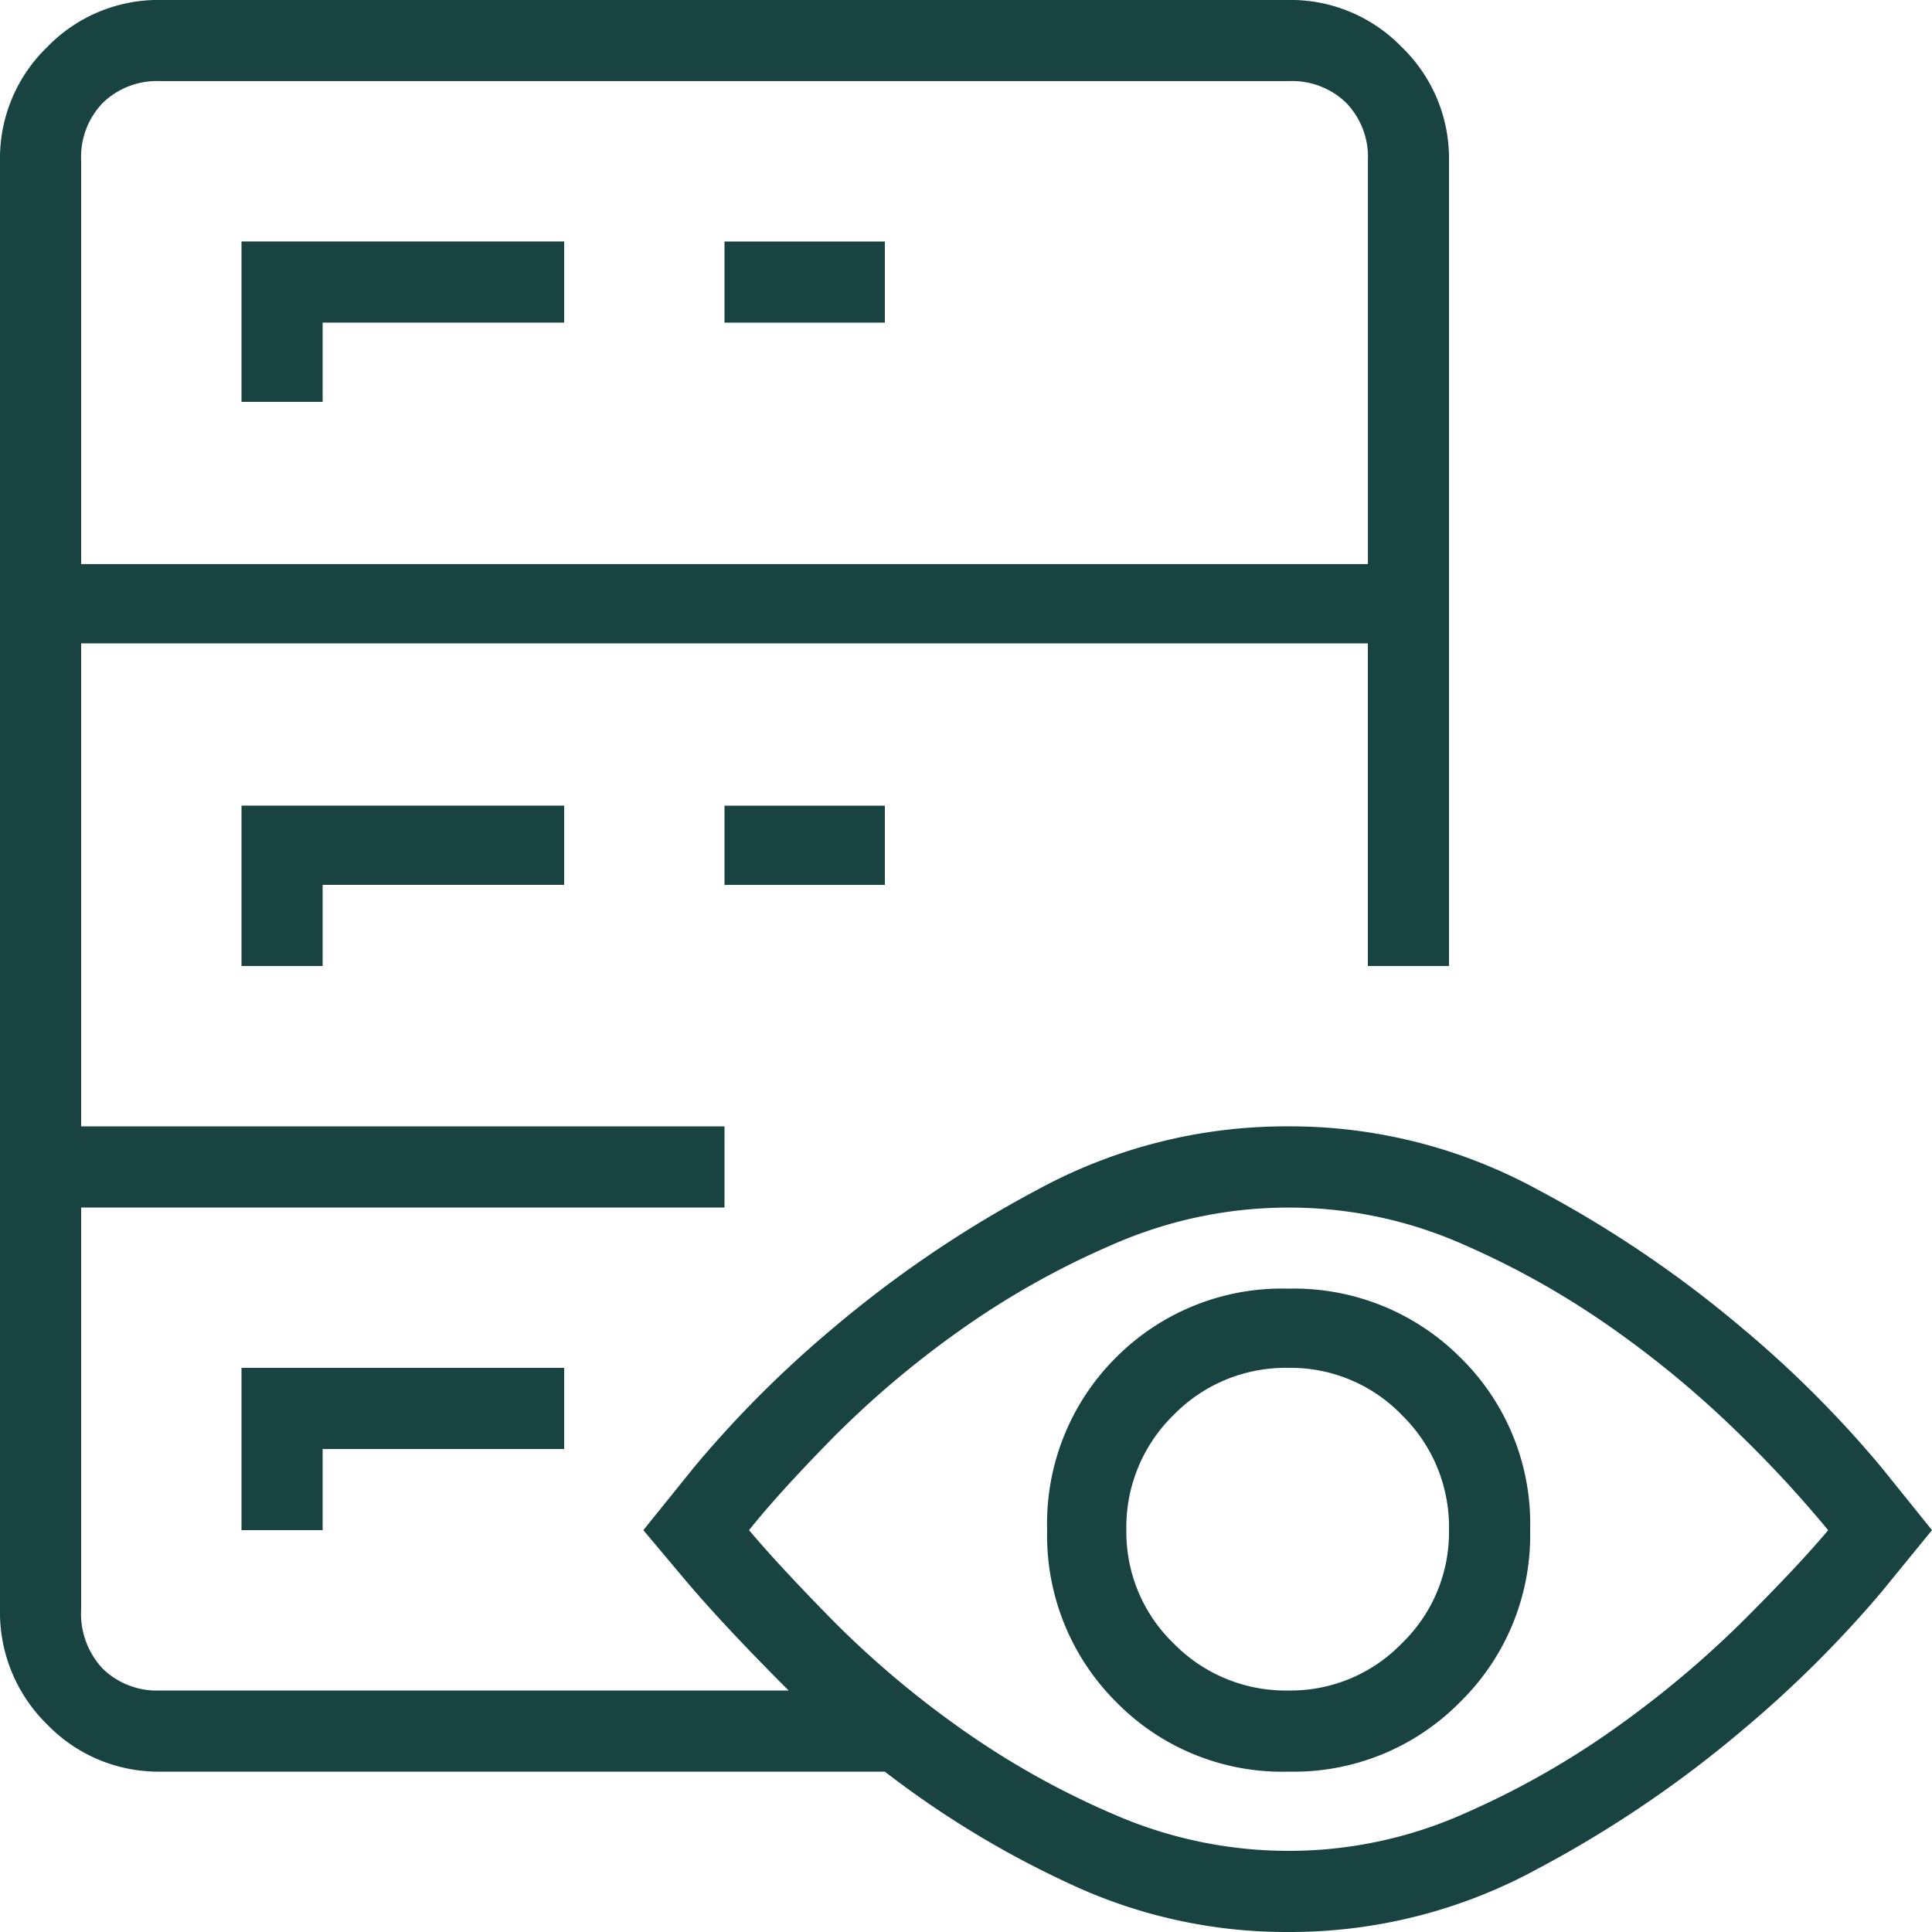
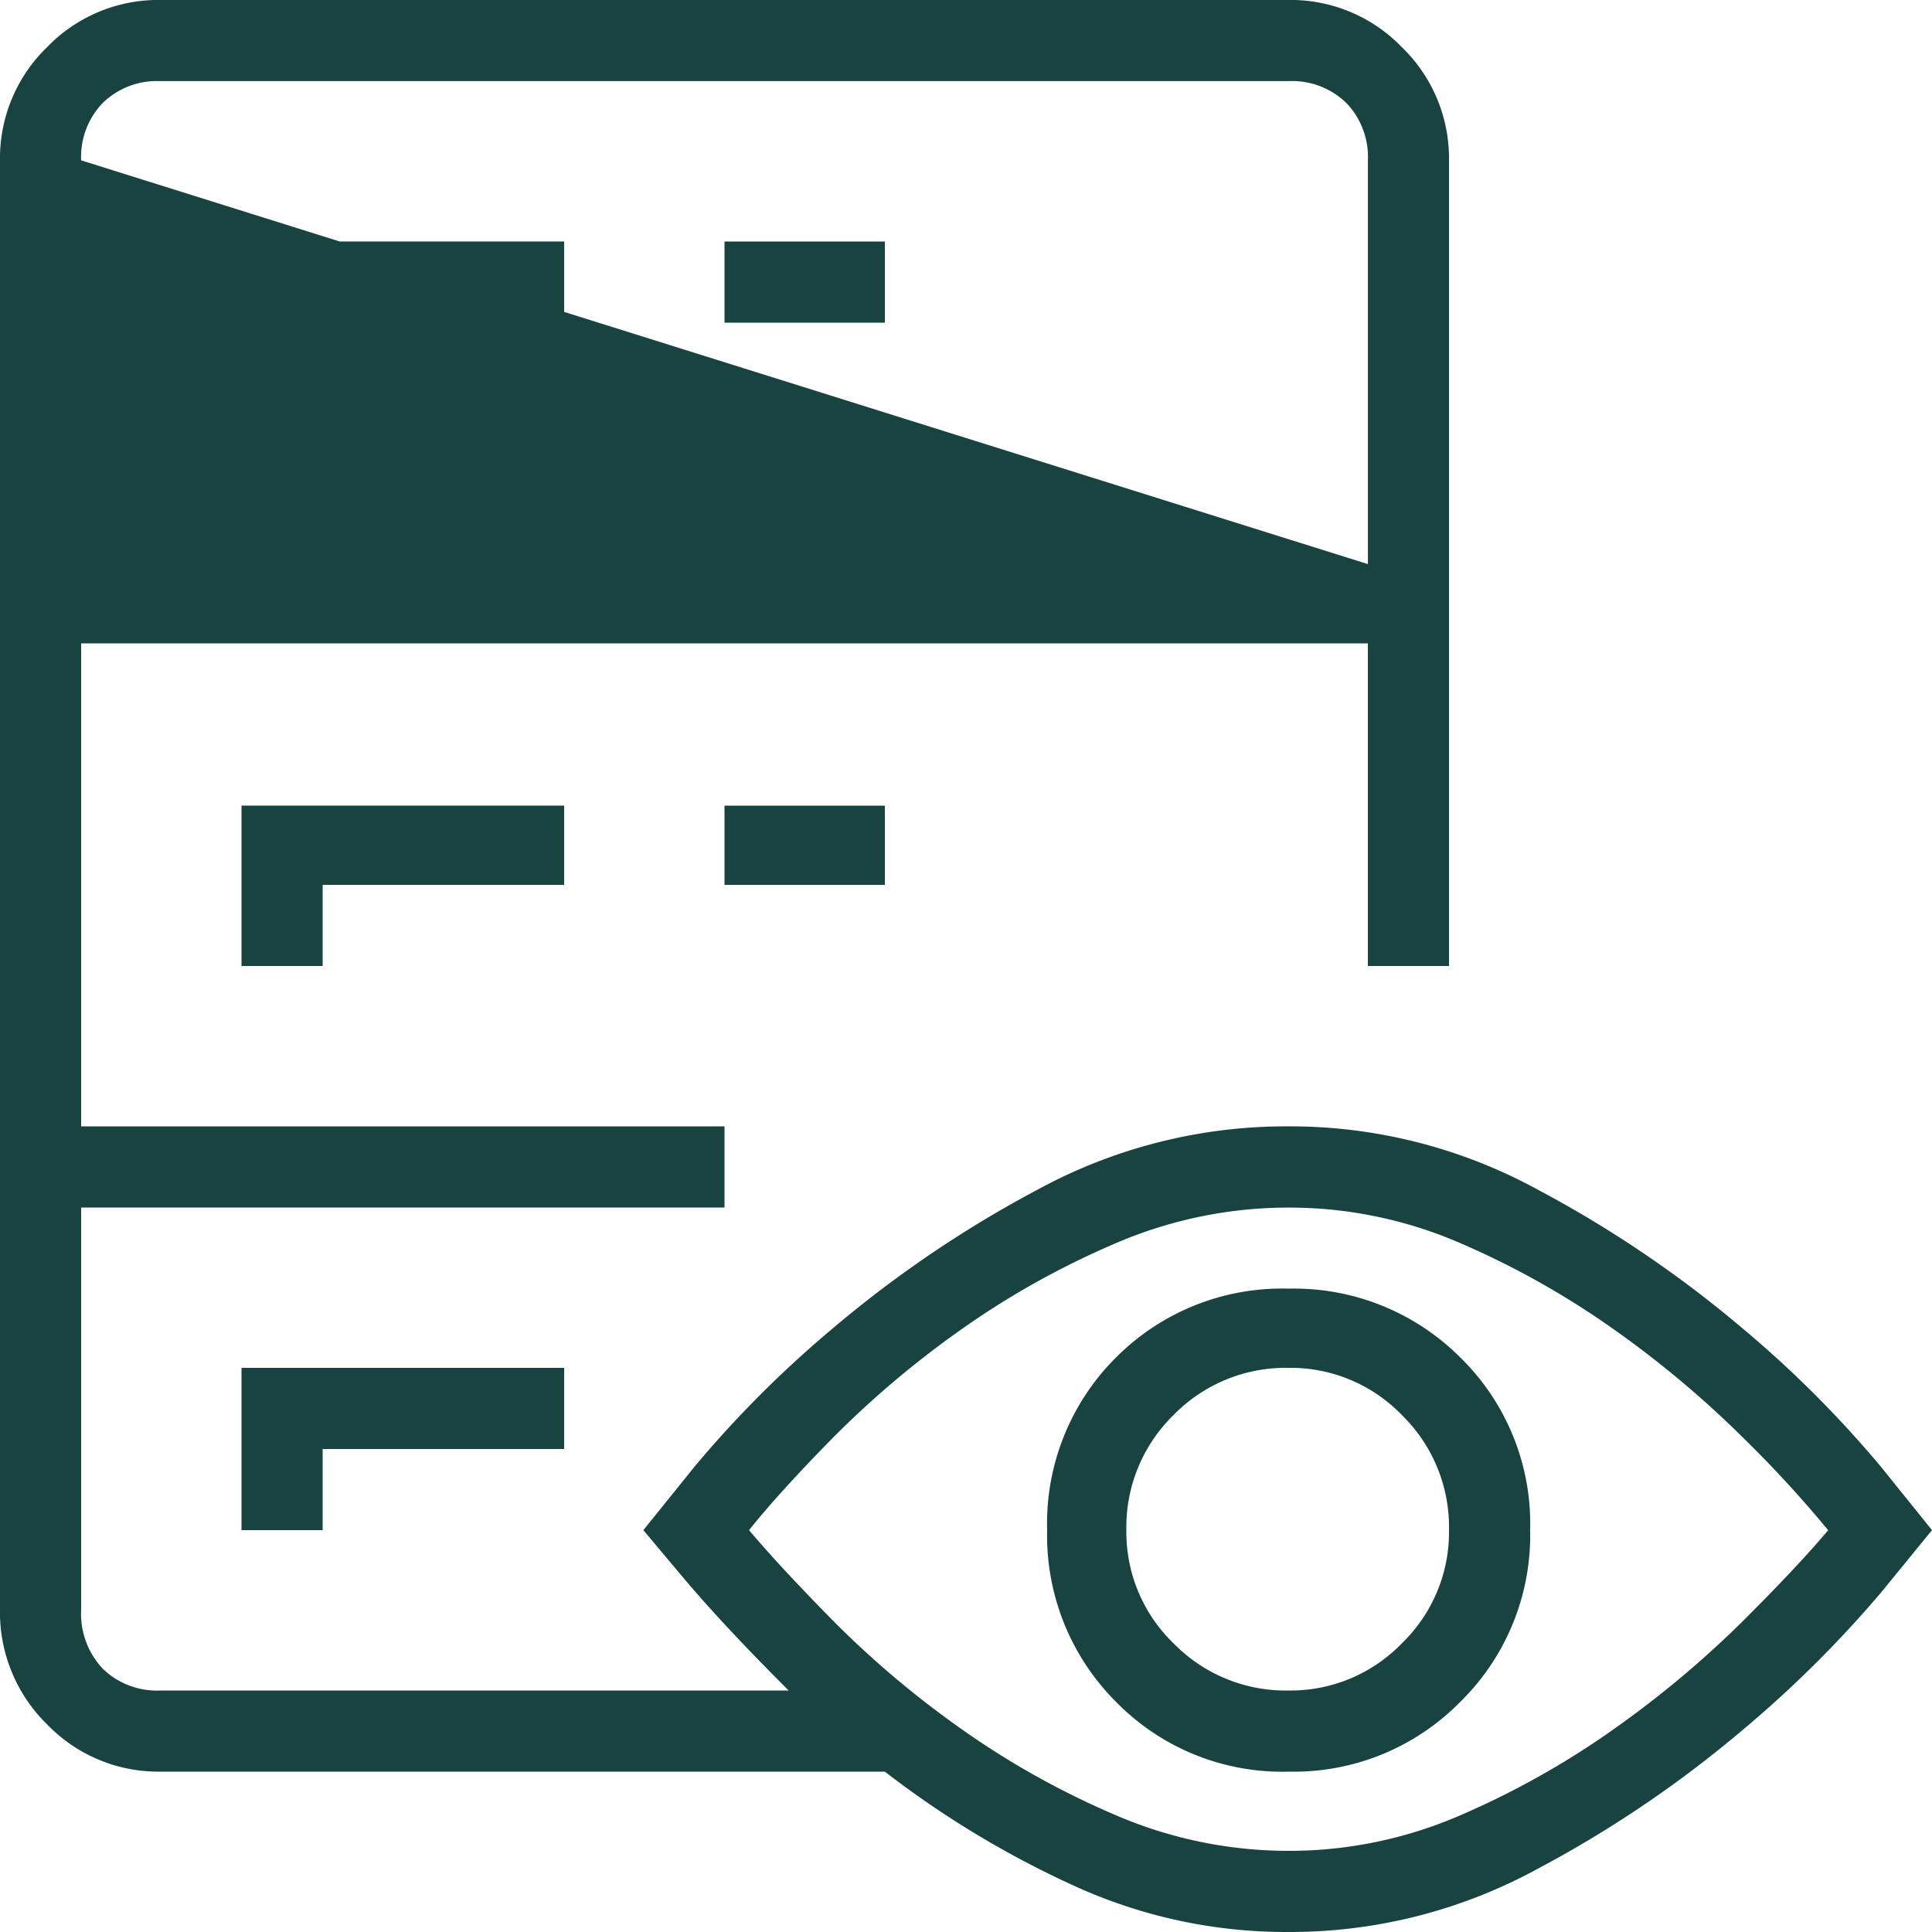
<svg xmlns="http://www.w3.org/2000/svg" width="50" height="50" viewBox="0 0 50 50">
-   <path d="M8.35-13.525a6.06,6.06,0,0,0-4.468,1.782A6.06,6.06,0,0,0,2.1-7.275,6.082,6.082,0,0,0,3.882-2.832,6.017,6.017,0,0,0,8.35-1.025a6.04,6.04,0,0,0,4.443-1.807A6.04,6.04,0,0,0,14.6-7.275a6.017,6.017,0,0,0-1.807-4.468A6.082,6.082,0,0,0,8.35-13.525Zm0,10.4A4.053,4.053,0,0,1,5.371-4.346,4,4,0,0,1,4.15-7.275a4.053,4.053,0,0,1,1.221-2.979A4.053,4.053,0,0,1,8.35-11.475a4,4,0,0,1,2.93,1.221A4.053,4.053,0,0,1,12.5-7.275a4,4,0,0,1-1.221,2.93A4,4,0,0,1,8.35-3.125Zm0-14.6a13.453,13.453,0,0,0-6.494,1.636,29.841,29.841,0,0,0-5.3,3.589A28.528,28.528,0,0,0-7.031-8.911L-8.35-7.275l1.025,1.221Q-6.3-4.834-4.59-3.125H-20.85a2.013,2.013,0,0,1-1.489-.562A2.078,2.078,0,0,1-22.9-5.225v-10.4H-6.25v-2.1H-22.9v-12.5H10.4v8.35h2.1v-20.85a4,4,0,0,0-1.221-2.93,4,4,0,0,0-2.93-1.221h-29.2a4,4,0,0,0-2.93,1.221A4,4,0,0,0-25-42.725v37.5a4.053,4.053,0,0,0,1.221,2.979,4,4,0,0,0,2.93,1.221H-2.1A24.832,24.832,0,0,0,2.734,1.9,13.2,13.2,0,0,0,8.35,3.125a13.358,13.358,0,0,0,6.445-1.636,29.841,29.841,0,0,0,5.3-3.589,29.667,29.667,0,0,0,3.589-3.564L25-7.275,23.682-8.911A28.528,28.528,0,0,0,20.093-12.5a29.841,29.841,0,0,0-5.3-3.589A13.358,13.358,0,0,0,8.35-17.725Zm-31.25-25a2.013,2.013,0,0,1,.562-1.489,2.013,2.013,0,0,1,1.489-.562H8.35a2.013,2.013,0,0,1,1.489.562,2.013,2.013,0,0,1,.562,1.489v10.449H-22.9ZM8.35,1.025A11.309,11.309,0,0,1,3.809.073,21.49,21.49,0,0,1-.22-2.2,24.912,24.912,0,0,1-3.442-4.932Q-4.834-6.348-5.615-7.275q.781-.977,2.173-2.393A24.912,24.912,0,0,1-.22-12.4a21.49,21.49,0,0,1,4.028-2.271,11.309,11.309,0,0,1,4.541-.952,11.138,11.138,0,0,1,4.517.952,21.8,21.8,0,0,1,4,2.271,26.361,26.361,0,0,1,3.247,2.734,30.592,30.592,0,0,1,2.2,2.393q-.781.928-2.2,2.344A26.361,26.361,0,0,1,16.87-2.2a21.8,21.8,0,0,1-4,2.271A11.138,11.138,0,0,1,8.35,1.025Zm-27.1-41.65v4.15h2.1v-2.051h6.25v-2.1h-8.35Zm0,18.75h2.1v-2.1h6.25v-2.051h-8.35Zm0,14.6h2.1v-2.1h6.25v-2.1h-8.35Zm12.5-31.25H-2.1v-2.1H-6.25Zm0,14.551H-2.1v-2.051H-6.25Z" transform="translate(25 46.875)" fill="#184341" />
+   <path d="M8.35-13.525a6.06,6.06,0,0,0-4.468,1.782A6.06,6.06,0,0,0,2.1-7.275,6.082,6.082,0,0,0,3.882-2.832,6.017,6.017,0,0,0,8.35-1.025a6.04,6.04,0,0,0,4.443-1.807A6.04,6.04,0,0,0,14.6-7.275a6.017,6.017,0,0,0-1.807-4.468A6.082,6.082,0,0,0,8.35-13.525Zm0,10.4A4.053,4.053,0,0,1,5.371-4.346,4,4,0,0,1,4.15-7.275a4.053,4.053,0,0,1,1.221-2.979A4.053,4.053,0,0,1,8.35-11.475a4,4,0,0,1,2.93,1.221A4.053,4.053,0,0,1,12.5-7.275a4,4,0,0,1-1.221,2.93A4,4,0,0,1,8.35-3.125Zm0-14.6a13.453,13.453,0,0,0-6.494,1.636,29.841,29.841,0,0,0-5.3,3.589A28.528,28.528,0,0,0-7.031-8.911L-8.35-7.275l1.025,1.221Q-6.3-4.834-4.59-3.125H-20.85a2.013,2.013,0,0,1-1.489-.562A2.078,2.078,0,0,1-22.9-5.225v-10.4H-6.25v-2.1H-22.9v-12.5H10.4v8.35h2.1v-20.85a4,4,0,0,0-1.221-2.93,4,4,0,0,0-2.93-1.221h-29.2a4,4,0,0,0-2.93,1.221A4,4,0,0,0-25-42.725v37.5a4.053,4.053,0,0,0,1.221,2.979,4,4,0,0,0,2.93,1.221H-2.1A24.832,24.832,0,0,0,2.734,1.9,13.2,13.2,0,0,0,8.35,3.125a13.358,13.358,0,0,0,6.445-1.636,29.841,29.841,0,0,0,5.3-3.589,29.667,29.667,0,0,0,3.589-3.564L25-7.275,23.682-8.911A28.528,28.528,0,0,0,20.093-12.5a29.841,29.841,0,0,0-5.3-3.589A13.358,13.358,0,0,0,8.35-17.725Zm-31.25-25a2.013,2.013,0,0,1,.562-1.489,2.013,2.013,0,0,1,1.489-.562H8.35a2.013,2.013,0,0,1,1.489.562,2.013,2.013,0,0,1,.562,1.489v10.449ZM8.35,1.025A11.309,11.309,0,0,1,3.809.073,21.49,21.49,0,0,1-.22-2.2,24.912,24.912,0,0,1-3.442-4.932Q-4.834-6.348-5.615-7.275q.781-.977,2.173-2.393A24.912,24.912,0,0,1-.22-12.4a21.49,21.49,0,0,1,4.028-2.271,11.309,11.309,0,0,1,4.541-.952,11.138,11.138,0,0,1,4.517.952,21.8,21.8,0,0,1,4,2.271,26.361,26.361,0,0,1,3.247,2.734,30.592,30.592,0,0,1,2.2,2.393q-.781.928-2.2,2.344A26.361,26.361,0,0,1,16.87-2.2a21.8,21.8,0,0,1-4,2.271A11.138,11.138,0,0,1,8.35,1.025Zm-27.1-41.65v4.15h2.1v-2.051h6.25v-2.1h-8.35Zm0,18.75h2.1v-2.1h6.25v-2.051h-8.35Zm0,14.6h2.1v-2.1h6.25v-2.1h-8.35Zm12.5-31.25H-2.1v-2.1H-6.25Zm0,14.551H-2.1v-2.051H-6.25Z" transform="translate(25 46.875)" fill="#184341" />
</svg>